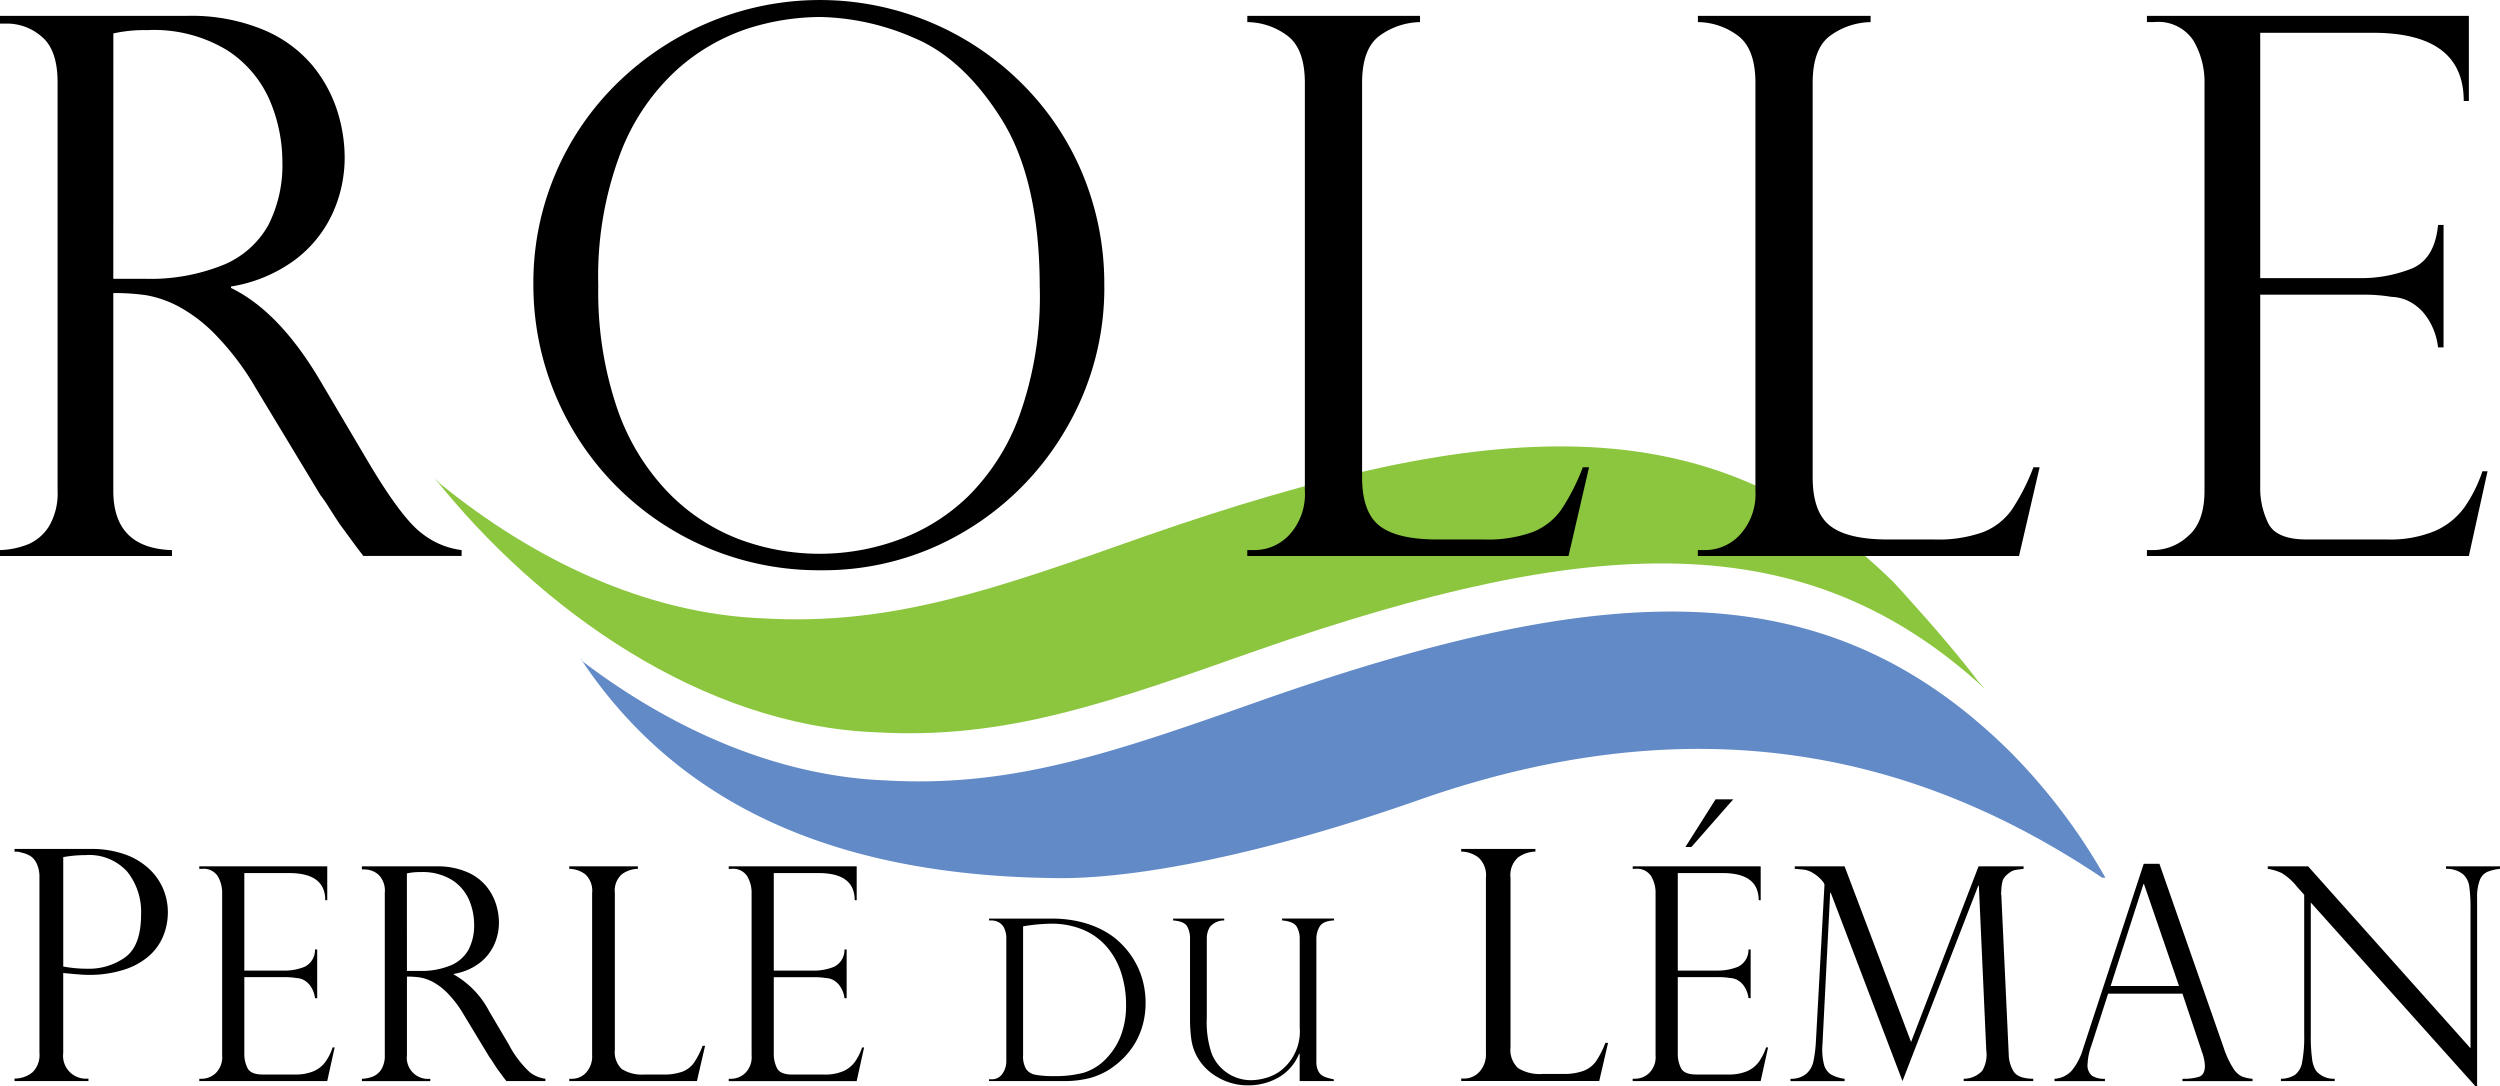
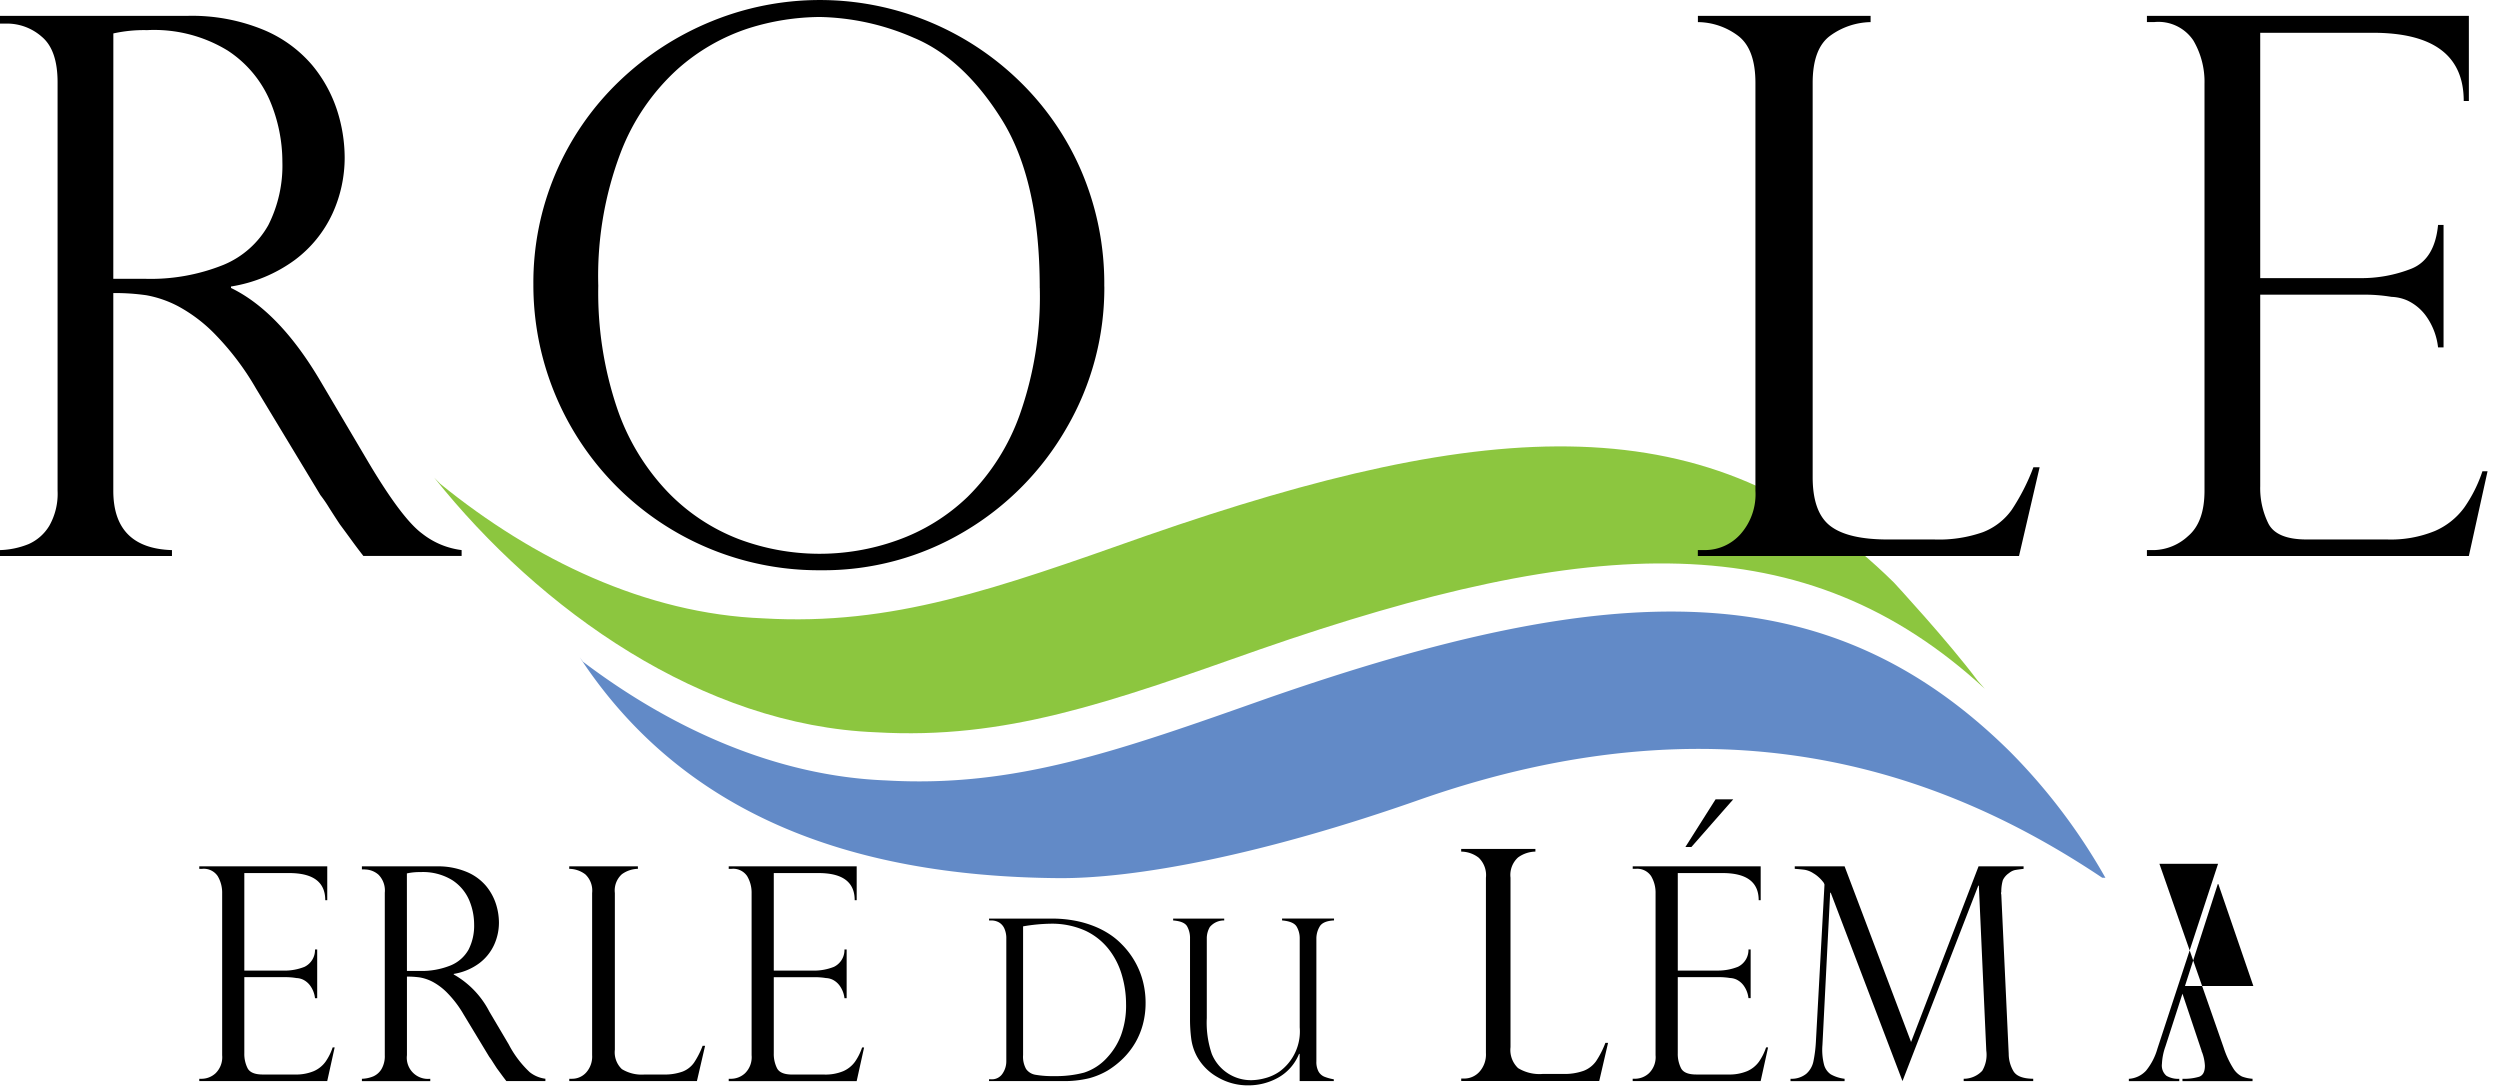
<svg xmlns="http://www.w3.org/2000/svg" id="logo-rolle" width="249.664" height="108.5" viewBox="0 0 249.664 108.5">
  <g id="Vagues" transform="translate(43.362 44.579)">
    <g id="Groupe_47" data-name="Groupe 47">
      <path id="Tracé_69" data-name="Tracé 69" d="M279.327,222.706c-15.089,5.325-25.355,9.008-38.264,8.257-17.345-.666-33.576-12.2-44.133-25.432l.606.619c9.3,7.563,20.526,12.985,32.264,13.435,12.908.753,23.174-2.93,38.264-8.257,34.2-11.879,56.367-13.377,74.651,4.69,0,0,5.455,5.9,8.373,9.817l.694.782c-17.956-16.543-39.214-15.462-72.455-3.912" transform="translate(-196.93 -202.411)" fill="#8cc63f" />
      <path id="Tracé_70" data-name="Tracé 70" d="M262.927,281.9l.33.447c8.886,6.723,19.344,11.429,30.242,11.85,12.91.751,23.174-2.931,38.264-8.258,34.194-11.88,55.712-12.683,73.995,5.383a59.034,59.034,0,0,1,9.533,12.6l-.323-.008c-16.673-11.169-38.483-18.1-67.925-7.874-15.954,5.632-28.652,7.98-36.322,7.917-21.181-.175-37.67-6.641-47.795-22.058" transform="translate(-248.395 -260.84)" fill="#628ac7" />
    </g>
  </g>
  <g id="Calque_1" data-name="Calque 1">
    <g id="NOIR">
      <g id="Perle_noir" data-name="Perle noir" transform="translate(1.453 79.824)">
-         <path id="Tracé_71" data-name="Tracé 71" d="M6.6,385.254v-.268h7.6a9.972,9.972,0,0,1,3.36.52,6.939,6.939,0,0,1,2.423,1.416,5.9,5.9,0,0,1,1.447,2.022,5.97,5.97,0,0,1,.48,2.368,6.246,6.246,0,0,1-.449,2.337,5.376,5.376,0,0,1-1.408,2,6.951,6.951,0,0,1-2.518,1.393,11.332,11.332,0,0,1-3.588.52q-.645,0-2.486-.189v7.994a2.283,2.283,0,0,0,2.518,2.549v.252H6.6v-.252a2.808,2.808,0,0,0,1.786-.622,2.39,2.39,0,0,0,.7-1.927v-17.53a3.139,3.139,0,0,0-.252-1.338,1.83,1.83,0,0,0-.59-.763,2.471,2.471,0,0,0-.755-.338c-.278-.074-.47-.121-.575-.142H6.6m4.863.551v10.921a13.312,13.312,0,0,0,2.392.22,6.244,6.244,0,0,0,3.816-1.157q1.566-1.157,1.566-4.288a6.423,6.423,0,0,0-1.377-4.241,5.119,5.119,0,0,0-4.178-1.66,12.5,12.5,0,0,0-2.219.2Z" transform="translate(-6.6 -380.029)" />
        <path id="Tracé_72" data-name="Tracé 72" d="M90.382,393.135v-.247h12.781v3.377h-.2q0-2.708-3.61-2.708H94.88V403.3h3.93a5.4,5.4,0,0,0,2.082-.379,1.872,1.872,0,0,0,1.048-1.732h.218v4.862h-.218a2.642,2.642,0,0,0-.5-1.274,1.923,1.923,0,0,0-.721-.589,1.72,1.72,0,0,0-.633-.146A6.711,6.711,0,0,0,99,403.951H94.88v7.613a3.162,3.162,0,0,0,.328,1.485q.328.626,1.521.626h3.188a4.627,4.627,0,0,0,1.893-.334,2.861,2.861,0,0,0,1.172-.932,5.571,5.571,0,0,0,.72-1.441h.2l-.742,3.362H90.382V414.1h.291a2.065,2.065,0,0,0,1.339-.553,2.24,2.24,0,0,0,.655-1.8V395.581a3.24,3.24,0,0,0-.444-1.718,1.67,1.67,0,0,0-1.55-.728h-.291" transform="translate(-71.934 -386.192)" />
        <path id="Tracé_73" data-name="Tracé 73" d="M164.432,393.182h-.291v-.306h7.424a7.454,7.454,0,0,1,3.035.553,5.1,5.1,0,0,1,1.936,1.4,5.455,5.455,0,0,1,.99,1.8,6.179,6.179,0,0,1,.3,1.863,5.327,5.327,0,0,1-.488,2.234,4.815,4.815,0,0,1-1.5,1.842,5.821,5.821,0,0,1-2.526,1.048v.058a8.962,8.962,0,0,1,3.552,3.7l1.936,3.276a10.3,10.3,0,0,0,2.1,2.78,3.16,3.16,0,0,0,1.565.655v.233h-3.9q-.247-.32-.466-.619c-.145-.2-.3-.41-.466-.633q-.145-.217-.429-.662a5.45,5.45,0,0,0-.342-.5l-2.562-4.236a10.768,10.768,0,0,0-1.579-2.1,6.035,6.035,0,0,0-1.506-1.157,4.363,4.363,0,0,0-1.259-.437,8.684,8.684,0,0,0-1.317-.088v7.846a2.111,2.111,0,0,0,2.329,2.358v.233h-6.827v-.233a3.238,3.238,0,0,0,1.135-.24,1.814,1.814,0,0,0,.822-.728,2.568,2.568,0,0,0,.328-1.39V395.512a2.243,2.243,0,0,0-.626-1.8,2.088,2.088,0,0,0-1.368-.524m4.206,10.131h1.223a7.729,7.729,0,0,0,3.151-.553,3.63,3.63,0,0,0,1.783-1.58,5.236,5.236,0,0,0,.553-2.511,6.237,6.237,0,0,0-.495-2.423,4.5,4.5,0,0,0-1.681-1.994,5.59,5.59,0,0,0-3.2-.808,5.677,5.677,0,0,0-1.339.131Z" transform="translate(-129.452 -386.181)" />
        <path id="Tracé_74" data-name="Tracé 74" d="M258.193,414.1h.292a1.888,1.888,0,0,0,1.39-.619,2.385,2.385,0,0,0,.6-1.739V395.551a2.227,2.227,0,0,0-.677-1.863,2.693,2.693,0,0,0-1.609-.553v-.247h6.856v.247a2.809,2.809,0,0,0-1.6.539,2.186,2.186,0,0,0-.7,1.877V411.2a2.312,2.312,0,0,0,.7,1.936,3.79,3.79,0,0,0,2.285.538h1.849a5.26,5.26,0,0,0,1.929-.291,2.521,2.521,0,0,0,1.142-.888,8.418,8.418,0,0,0,.859-1.688h.247l-.815,3.522H258.193V414.1" transform="translate(-202.795 -386.192)" />
        <path id="Tracé_75" data-name="Tracé 75" d="M330.5,393.135v-.247h12.78v3.377h-.2q0-2.708-3.61-2.708H335V403.3h3.93a5.4,5.4,0,0,0,2.081-.379,1.871,1.871,0,0,0,1.048-1.732h.218v4.862h-.218a2.643,2.643,0,0,0-.5-1.274,1.925,1.925,0,0,0-.72-.589,1.722,1.722,0,0,0-.633-.146,6.718,6.718,0,0,0-1.092-.087H335v7.613a3.162,3.162,0,0,0,.327,1.485q.327.626,1.521.626h3.188a4.626,4.626,0,0,0,1.892-.334,2.86,2.86,0,0,0,1.172-.932,5.569,5.569,0,0,0,.72-1.441h.2l-.742,3.362H330.5V414.1h.291a2.065,2.065,0,0,0,1.339-.553,2.237,2.237,0,0,0,.655-1.8V395.581a3.235,3.235,0,0,0-.444-1.718,1.67,1.67,0,0,0-1.55-.728H330.5" transform="translate(-259.179 -386.192)" />
        <path id="Tracé_76" data-name="Tracé 76" d="M448.582,416.761v-.187h6.246a12.145,12.145,0,0,1,2.418.225,10.32,10.32,0,0,1,1.983.6,8.487,8.487,0,0,1,1.515.821,7.1,7.1,0,0,1,1.079.909,8.1,8.1,0,0,1,1.311,1.713,8,8,0,0,1,.81,1.988,8.6,8.6,0,0,1,.27,2.159,8.275,8.275,0,0,1-.263,2.115,7.5,7.5,0,0,1-.761,1.857A7.652,7.652,0,0,1,462,430.508a8.589,8.589,0,0,1-1.6,1.255,7.521,7.521,0,0,1-1.8.749,10.459,10.459,0,0,1-2.743.286h-7.281v-.176h.22a1.262,1.262,0,0,0,1.134-.573,2.172,2.172,0,0,0,.375-1.212V418.589a2.361,2.361,0,0,0-.2-1.036,1.325,1.325,0,0,0-.545-.606,1.555,1.555,0,0,0-.76-.187h-.22m3.4.584V430.2a2.52,2.52,0,0,0,.3,1.394,1.429,1.429,0,0,0,.942.578,9.909,9.909,0,0,0,1.872.132,10.949,10.949,0,0,0,2.974-.347,5.311,5.311,0,0,0,2.346-1.547,6.751,6.751,0,0,0,1.343-2.182,8.525,8.525,0,0,0,.507-3.117,10.286,10.286,0,0,0-.408-2.858,7.578,7.578,0,0,0-1.244-2.517,6.44,6.44,0,0,0-2.407-1.95,8.138,8.138,0,0,0-3.541-.7,17.316,17.316,0,0,0-2.688.264Z" transform="translate(-351.262 -404.662)" />
        <path id="Tracé_77" data-name="Tracé 77" d="M548.1,432.8h-3.4v-2.687l-.055-.044a4.748,4.748,0,0,1-2.109,2.4,6.081,6.081,0,0,1-2.936.76,5.948,5.948,0,0,1-3.112-.826,5.328,5.328,0,0,1-2.032-2.038,5.149,5.149,0,0,1-.583-1.79,14.921,14.921,0,0,1-.122-1.933v-8.075a2.371,2.371,0,0,0-.292-1.222q-.292-.5-1.393-.584v-.187h5.1v.187a1.83,1.83,0,0,0-1.432.65,2.215,2.215,0,0,0-.308,1.156v7.942a9.647,9.647,0,0,0,.5,3.58,4.22,4.22,0,0,0,3.988,2.622,5.482,5.482,0,0,0,1.333-.2,4.518,4.518,0,0,0,1.443-.661,4.966,4.966,0,0,0,2.016-4.417v-8.868a2.278,2.278,0,0,0-.308-1.19q-.309-.518-1.454-.617v-.187h5.188v.187q-1.124.055-1.443.628a2.351,2.351,0,0,0-.319,1.157V430.84a2.006,2.006,0,0,0,.214,1.007,1.193,1.193,0,0,0,.595.523,4.71,4.71,0,0,0,.931.254v.176" transform="translate(-416.362 -404.663)" />
        <path id="Tracé_78" data-name="Tracé 78" d="M662.725,407.92h.315a2.041,2.041,0,0,0,1.5-.669,2.581,2.581,0,0,0,.653-1.88v-17.5a2.409,2.409,0,0,0-.732-2.014,2.91,2.91,0,0,0-1.739-.6v-.268h7.412v.268a3.036,3.036,0,0,0-1.731.582,2.361,2.361,0,0,0-.755,2.03v16.916a2.5,2.5,0,0,0,.755,2.093,4.1,4.1,0,0,0,2.471.582h2a5.682,5.682,0,0,0,2.085-.315,2.724,2.724,0,0,0,1.235-.96,9.11,9.11,0,0,0,.929-1.826h.267l-.881,3.808H662.725v-.252" transform="translate(-518.253 -380.035)" />
        <path id="Tracé_79" data-name="Tracé 79" d="M740.508,369.422v-.247h12.78v3.377h-.2q0-2.708-3.61-2.708h-4.469v9.738h3.93a5.4,5.4,0,0,0,2.081-.379,1.87,1.87,0,0,0,1.048-1.732h.218v4.862h-.218a2.641,2.641,0,0,0-.495-1.274,1.927,1.927,0,0,0-.721-.589,1.724,1.724,0,0,0-.633-.146,6.705,6.705,0,0,0-1.092-.087h-4.119v7.613a3.163,3.163,0,0,0,.327,1.485q.328.626,1.521.626h3.187a4.623,4.623,0,0,0,1.892-.334,2.86,2.86,0,0,0,1.172-.932,5.569,5.569,0,0,0,.72-1.441h.2l-.742,3.362h-12.78v-.233h.291a2.064,2.064,0,0,0,1.339-.553,2.241,2.241,0,0,0,.655-1.8V371.867a3.234,3.234,0,0,0-.444-1.718,1.671,1.671,0,0,0-1.55-.728h-.291m10.044-6.943-4.178,4.76h-.6l3.013-4.76Z" transform="translate(-578.909 -362.479)" />
        <path id="Tracé_80" data-name="Tracé 80" d="M835.358,392.888v.247c-.407.049-.7.09-.873.124a1.448,1.448,0,0,0-.582.3,1.76,1.76,0,0,0-.619.714,4.179,4.179,0,0,0-.153,1.164.4.4,0,0,0,0,.262l.742,15.925a3.412,3.412,0,0,0,.481,1.732q.451.729,1.965.742v.233h-6.943V414.1a2.539,2.539,0,0,0,1.849-.793,3.11,3.11,0,0,0,.408-2.016l-.742-16.478h-.058l-7.569,19.52L816.1,395.523h-.059l-.771,15.2a5.993,5.993,0,0,0,.153,1.943,1.706,1.706,0,0,0,.677.99,3.686,3.686,0,0,0,1.382.444v.233h-5.4V414.1a2.344,2.344,0,0,0,1.572-.495,2.25,2.25,0,0,0,.706-1.2,13.189,13.189,0,0,0,.255-1.972l.859-15.721a.7.7,0,0,0-.174-.313,3.354,3.354,0,0,0-.43-.451,2.915,2.915,0,0,0-.488-.358,2.331,2.331,0,0,0-.858-.356q-.364-.051-1.019-.1v-.247h4.978l6.638,17.54,6.739-17.54h4.5" transform="translate(-634.724 -386.192)" />
-         <path id="Tracé_81" data-name="Tracé 81" d="M942.266,391.7l6.419,18.37a9.113,9.113,0,0,0,.961,2.068,2.179,2.179,0,0,0,.866.808,3.76,3.76,0,0,0,1.056.225v.233h-7v-.233a5.237,5.237,0,0,0,1.66-.2q.582-.2.582-1.107a4.47,4.47,0,0,0-.276-1.324.443.443,0,0,1-.059-.174l-1.907-5.692h-7.424l-1.7,5.269a5.958,5.958,0,0,0-.349,1.732,1.346,1.346,0,0,0,.451,1.2,2.316,2.316,0,0,0,1.281.3v.233h-5.036v-.233a2.543,2.543,0,0,0,1.725-.822,6.151,6.151,0,0,0,1.129-2.191l6.055-18.457h1.573m-4.877,12.2h6.827l-3.494-10.175h-.058Z" transform="translate(-728.069 -385.263)" />
-         <path id="Tracé_82" data-name="Tracé 82" d="M1051.739,392.888v.247a4.675,4.675,0,0,0-1.288.313,1.483,1.483,0,0,0-.735.83,4.745,4.745,0,0,0-.262,1.783v18.807h-.146l-16.463-18.37v13.188a16.575,16.575,0,0,0,.131,2.445,2.882,2.882,0,0,0,.378,1.15,2.28,2.28,0,0,0,1.878.815v.233h-5.371V414.1a2.712,2.712,0,0,0,1.4-.386,1.976,1.976,0,0,0,.713-1.252,13.127,13.127,0,0,0,.212-2.744V395.726l-.714-.8a5.946,5.946,0,0,0-1.514-1.361,5.131,5.131,0,0,0-1.411-.43v-.247h4.032l16.216,18.166V397.211a16.119,16.119,0,0,0-.124-2.329,2.012,2.012,0,0,0-.656-1.237,2.649,2.649,0,0,0-1.667-.51v-.247h5.386" transform="translate(-803.529 -386.192)" />
+         <path id="Tracé_81" data-name="Tracé 81" d="M942.266,391.7l6.419,18.37a9.113,9.113,0,0,0,.961,2.068,2.179,2.179,0,0,0,.866.808,3.76,3.76,0,0,0,1.056.225v.233h-7v-.233a5.237,5.237,0,0,0,1.66-.2q.582-.2.582-1.107a4.47,4.47,0,0,0-.276-1.324.443.443,0,0,1-.059-.174l-1.907-5.692l-1.7,5.269a5.958,5.958,0,0,0-.349,1.732,1.346,1.346,0,0,0,.451,1.2,2.316,2.316,0,0,0,1.281.3v.233h-5.036v-.233a2.543,2.543,0,0,0,1.725-.822,6.151,6.151,0,0,0,1.129-2.191l6.055-18.457h1.573m-4.877,12.2h6.827l-3.494-10.175h-.058Z" transform="translate(-728.069 -385.263)" />
      </g>
      <g id="Rolle_noir" data-name="Rolle noir">
        <path id="Tracé_83" data-name="Tracé 83" d="M.733,7.92H0V7.15H18.675A18.755,18.755,0,0,1,26.31,8.542a12.85,12.85,0,0,1,4.87,3.534A13.7,13.7,0,0,1,33.67,16.6a15.528,15.528,0,0,1,.751,4.687,13.407,13.407,0,0,1-1.226,5.621,12.11,12.11,0,0,1-3.772,4.633,14.647,14.647,0,0,1-6.353,2.636v.146Q27.9,36.665,32,43.622l4.87,8.239q3.3,5.529,5.291,6.993A7.94,7.94,0,0,0,46.1,60.5v.586H36.289q-.623-.8-1.172-1.556t-1.171-1.593q-.367-.549-1.08-1.666A13.266,13.266,0,0,0,32,55.01L25.56,44.354a27.054,27.054,0,0,0-3.973-5.291,15.234,15.234,0,0,0-3.79-2.911,11.044,11.044,0,0,0-3.168-1.1,21.778,21.778,0,0,0-3.314-.22V54.57q0,5.749,5.858,5.932v.586H0V60.5a8.2,8.2,0,0,0,2.857-.6,4.57,4.57,0,0,0,2.069-1.831,6.473,6.473,0,0,0,.824-3.5V13.778q0-3.222-1.574-4.541A5.25,5.25,0,0,0,.733,7.92M11.315,33.405h3.076a19.433,19.433,0,0,0,7.928-1.391A9.128,9.128,0,0,0,26.8,28.041,13.177,13.177,0,0,0,28.2,21.724a15.7,15.7,0,0,0-1.245-6.1,11.31,11.31,0,0,0-4.229-5.017,14.076,14.076,0,0,0-8.038-2.033,14.211,14.211,0,0,0-3.369.33Z" transform="translate(0 -5.565)" />
        <path id="Tracé_84" data-name="Tracé 84" d="M298.947,28.561a27.774,27.774,0,0,1-3.754,14.1A28.4,28.4,0,0,1,284.959,53.04,27.517,27.517,0,0,1,270.6,56.9a28.477,28.477,0,0,1-28.672-28.562,27.821,27.821,0,0,1,8.55-20.25,29.228,29.228,0,0,1,9.227-6,28.568,28.568,0,0,1,30.576,5.786,27.807,27.807,0,0,1,6.353,9.118,28.556,28.556,0,0,1,2.307,11.571m-6.445.146q0-10.765-3.808-16.844t-8.788-8.148a24.526,24.526,0,0,0-9.374-2.069,24.2,24.2,0,0,0-7.067,1.117,19.945,19.945,0,0,0-7.122,4.083,21.693,21.693,0,0,0-5.694,8.348,34.779,34.779,0,0,0-2.234,13.293,36.106,36.106,0,0,0,1.849,12.138,22.642,22.642,0,0,0,5.09,8.459,19.6,19.6,0,0,0,7.14,4.723,22.972,22.972,0,0,0,15.746.11,19.582,19.582,0,0,0,7.067-4.357,21.868,21.868,0,0,0,5.2-8.2,35.339,35.339,0,0,0,2-12.652Z" transform="translate(-188.662 0.048)" />
-         <path id="Tracé_85" data-name="Tracé 85" d="M565.691,60.5h.732a4.754,4.754,0,0,0,3.5-1.557,6.006,6.006,0,0,0,1.519-4.376V13.853q0-3.369-1.7-4.687a6.78,6.78,0,0,0-4.046-1.391V7.152h17.247v.623a7.064,7.064,0,0,0-4.028,1.355q-1.757,1.282-1.757,4.724V53.218q0,3.515,1.757,4.87t5.749,1.355h4.651a13.21,13.21,0,0,0,4.852-.733,6.334,6.334,0,0,0,2.875-2.233,21.17,21.17,0,0,0,2.16-4.247h.622l-2.05,8.861H565.691V60.5" transform="translate(-441.132 -5.567)" />
        <path id="Tracé_86" data-name="Tracé 86" d="M770.044,60.5h.732a4.751,4.751,0,0,0,3.5-1.557,6,6,0,0,0,1.52-4.376V13.853q0-3.369-1.7-4.687a6.775,6.775,0,0,0-4.045-1.391V7.152h17.247v.623a7.066,7.066,0,0,0-4.029,1.355q-1.757,1.282-1.757,4.724V53.218q0,3.515,1.757,4.87t5.75,1.355h4.65a13.213,13.213,0,0,0,4.852-.733,6.337,6.337,0,0,0,2.874-2.233,21.135,21.135,0,0,0,2.161-4.247h.622L802.12,61.09H770.044V60.5" transform="translate(-600.489 -5.567)" />
        <path id="Tracé_87" data-name="Tracé 87" d="M973.725,7.773V7.15h32.151v8.5h-.513q0-6.81-9.081-6.811H985.039v24.5h9.887a13.613,13.613,0,0,0,5.236-.952q2.307-.952,2.637-4.357h.549v12.23h-.549a6.631,6.631,0,0,0-1.245-3.2,4.845,4.845,0,0,0-1.813-1.483,4.3,4.3,0,0,0-1.593-.366,16.662,16.662,0,0,0-2.746-.22H985.039V54.131a7.955,7.955,0,0,0,.824,3.735q.824,1.575,3.826,1.574h8.019a11.634,11.634,0,0,0,4.761-.842,7.157,7.157,0,0,0,2.947-2.344,13.992,13.992,0,0,0,1.814-3.625h.512l-1.867,8.459h-32.15V60.5h.733a5.2,5.2,0,0,0,3.369-1.391q1.648-1.393,1.648-4.541V13.925A8.141,8.141,0,0,0,978.357,9.6a4.2,4.2,0,0,0-3.9-1.831h-.733" transform="translate(-759.321 -5.565)" />
      </g>
    </g>
  </g>
</svg>